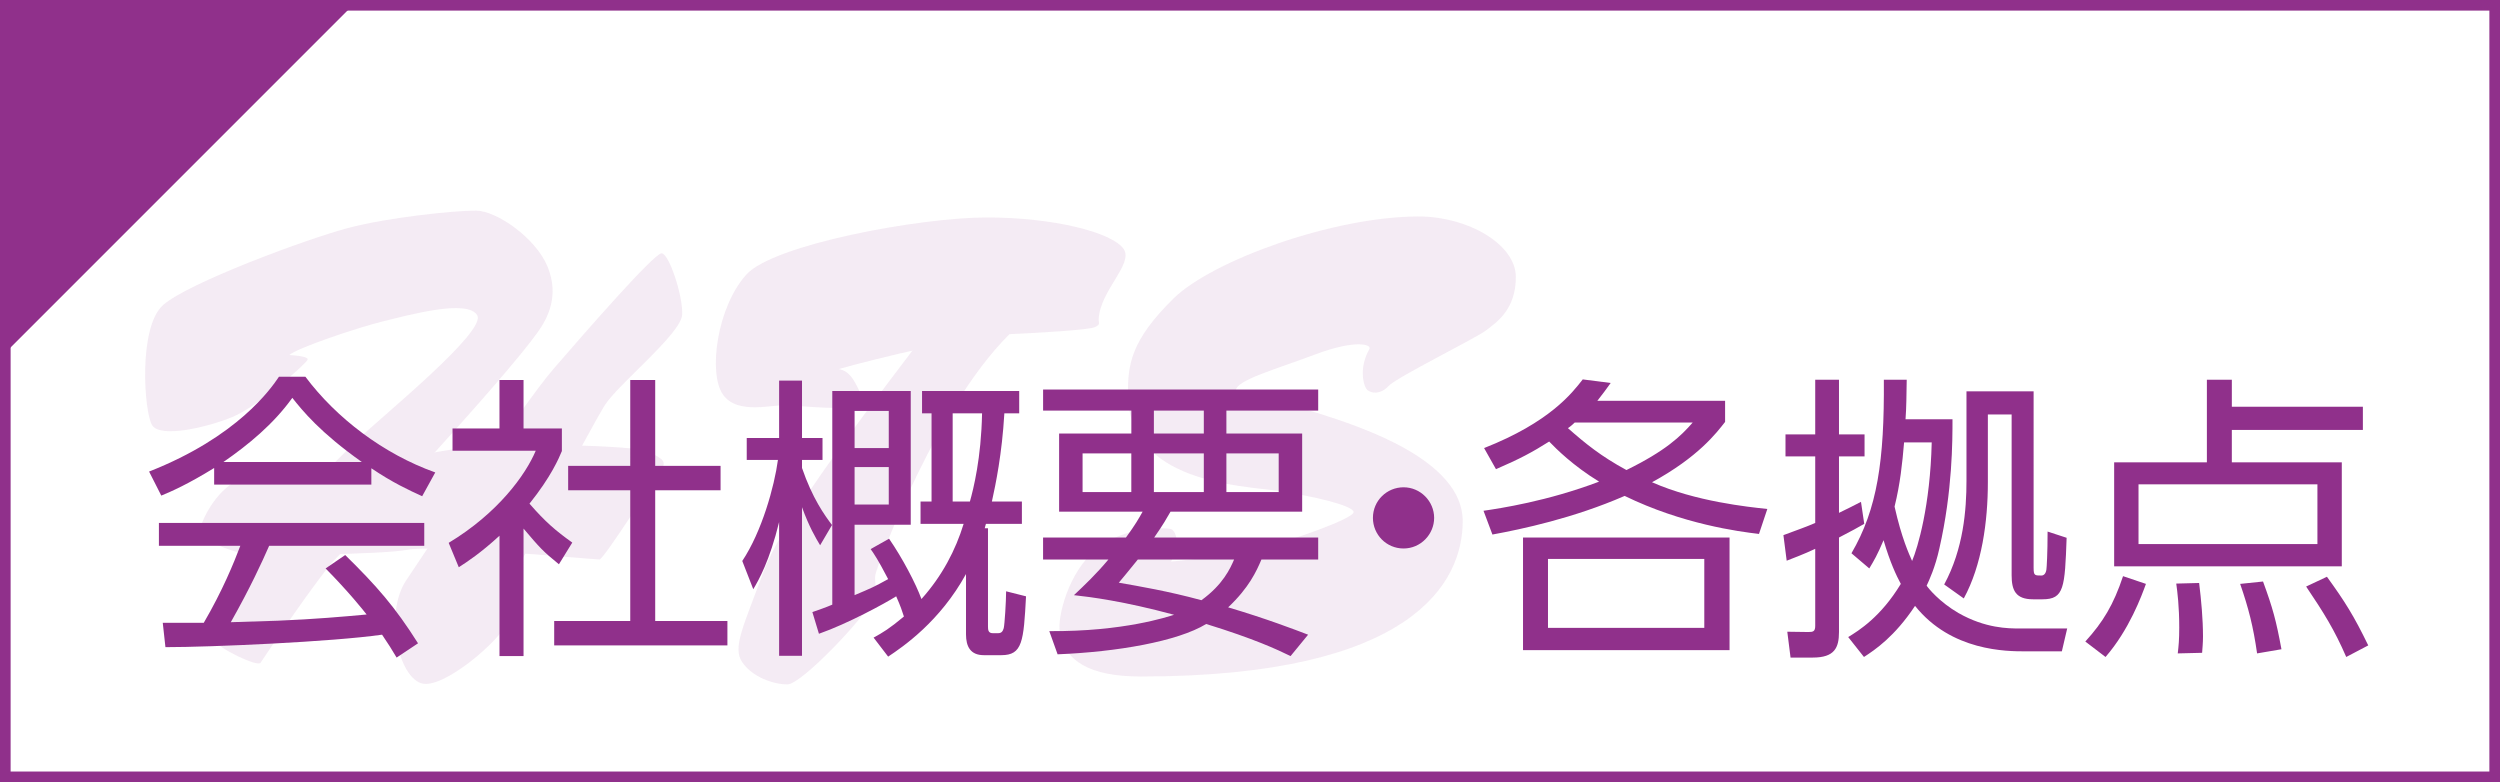
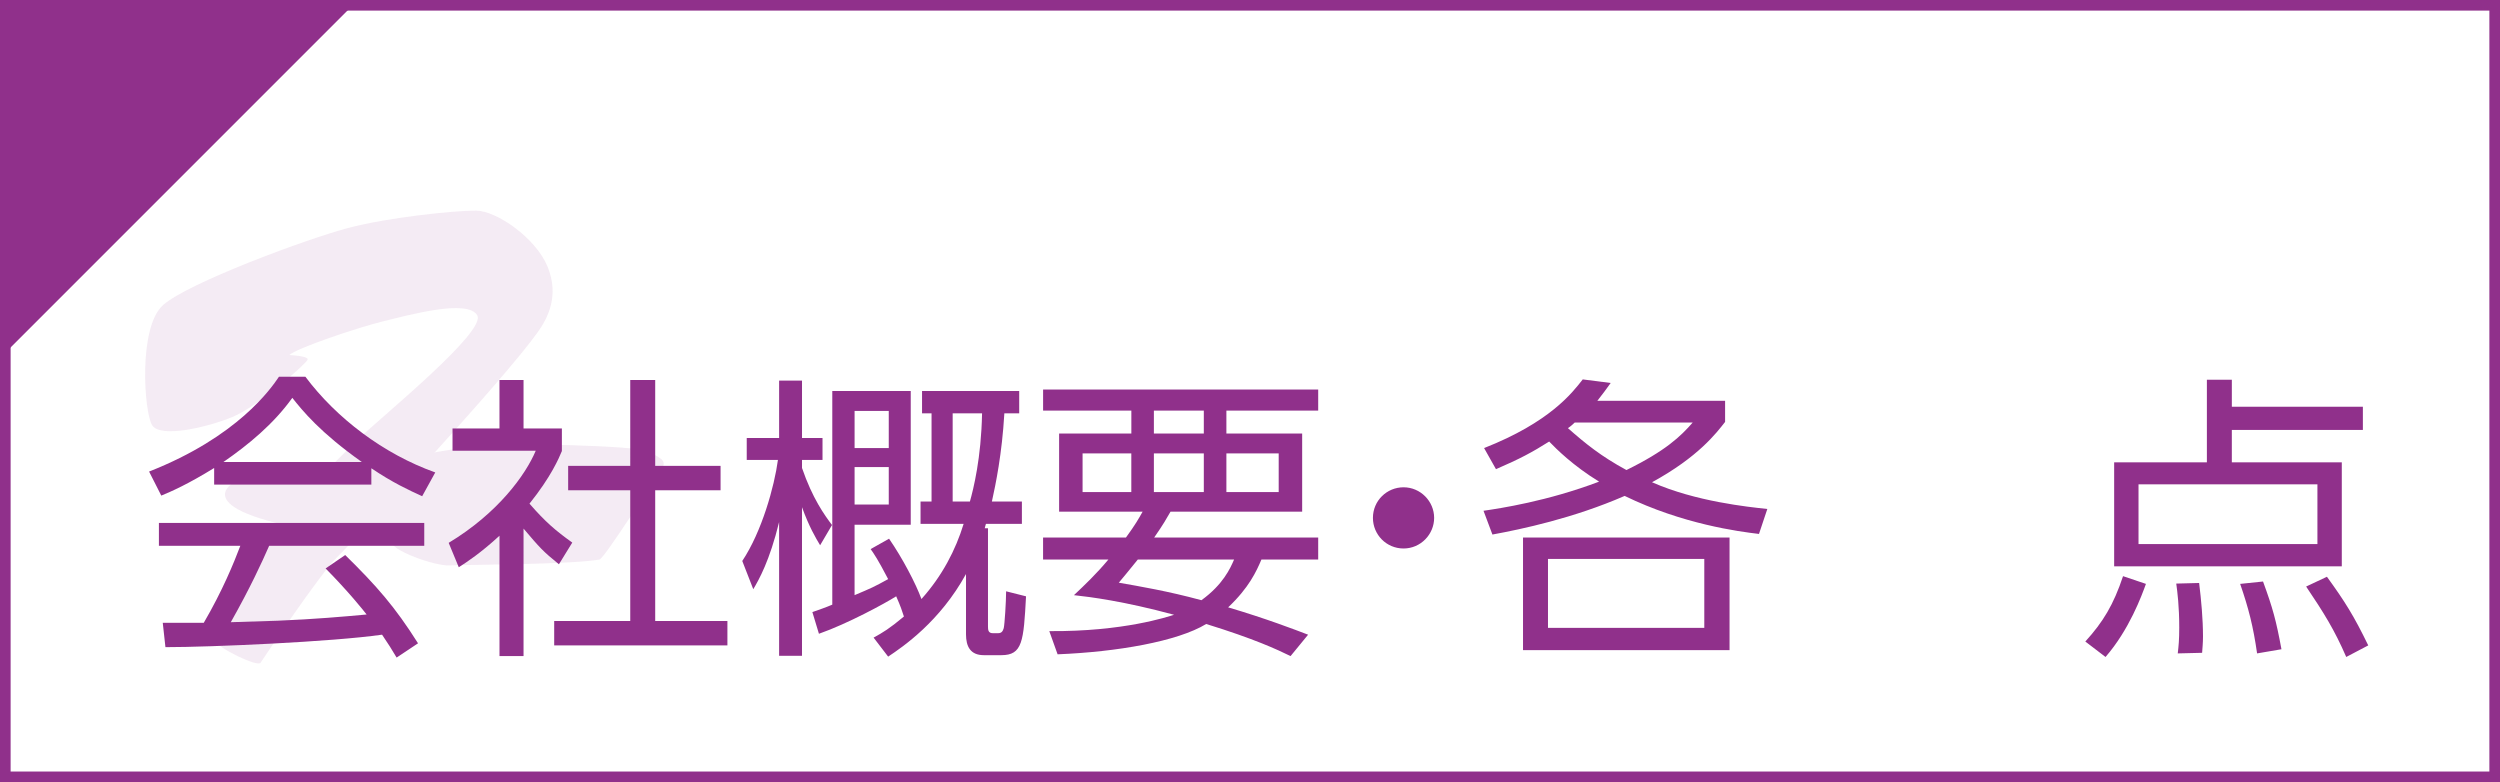
<svg xmlns="http://www.w3.org/2000/svg" xmlns:xlink="http://www.w3.org/1999/xlink" version="1.1" id="レイヤー_1" x="0px" y="0px" width="176.51px" height="55.222px" viewBox="0 0 176.51 55.222" enable-background="new 0 0 176.51 55.222" xml:space="preserve">
  <rect x="0" y="0" width="176.51" height="55.222" fill="#333333" stroke="none" />
  <rect x="0.375" y="0.375" fill="#FFFFFF" width="175.76" height="54.472" />
  <path fill="#90308B" d="M175.76,54.472H0.75V0.75h175.01V54.472z M176.51,0H0v55.222h176.51V0z" />
  <polygon fill="#90308B" points="0,0 0,25.28 25.278,0 " />
  <g opacity="0.1">
    <g>
      <defs>
        <rect id="SVGID_1_" x="10.244" y="14.869" width="96.779" height="33.45" />
      </defs>
      <clipPath id="SVGID_2_">
        <use xlink:href="#SVGID_1_" overflow="visible" />
      </clipPath>
-       <path clip-path="url(#SVGID_2_)" fill="#90308B" d="M79.33,17.573c-0.824-1.179-4.978-2.22-9.664-2.22    c-4.686,0-15.033,1.899-16.963,4.025c-2.078,2.292-2.709,6.959-1.666,8.469c1.041,1.509,3.6,0.659,4.693,0.76    c1.1,0.108,4.062,0.334,4.374,0.073c0.313-0.262,0.8-0.625,0.485-1.25c-0.309-0.627-0.658-1.268-1.385-1.37    c2.756-0.783,9.311-2.345,11.652-2.447c2.346-0.106,6.041-0.312,6.459-0.521c0.417-0.209,0.244-0.254,0.256-0.571    C77.682,20.492,80.057,18.616,79.33,17.573" />
      <path clip-path="url(#SVGID_2_)" fill="#90308B" d="M33.594,14.87c1.453,0,4.232,1.926,5.064,3.952    c0.832,2.033,0.053,3.586-0.693,4.634c-2.447,3.437-13.012,14.783-14.161,15.88c-1.146,1.088-5.203,7.144-5.41,7.461    c-0.207,0.31-3.001-1.027-3.261-1.598c-0.26-0.571-0.25-2.536,1.525-4.931c1.772-2.392,6.889-7.563,8.606-9.229    c1.718-1.664,9.108-7.635,8.431-8.78s-4.684-0.053-6.609,0.418s-6.192,1.927-6.664,2.392c0,0,1.352,0.056,1.3,0.315    c-0.05,0.259-3.535,3.332-5.31,4.056c-1.77,0.733-5.098,1.514-5.674,0.577c-0.568-0.937-0.986-6.924,0.783-8.485    c1.77-1.561,10.064-4.632,12.979-5.413C27.414,15.336,32.084,14.87,33.594,14.87" />
-       <path clip-path="url(#SVGID_2_)" fill="#90308B" d="M16.797,33.903c0.376-0.185,2.846,0.016,3.887-0.193    c1.038-0.208,11.713-2.133,13.426-2.291c1.721-0.152,10.987,0.038,11.662,0.456c0.682,0.414,1.406,0.569,0.938,1.248    c-0.463,0.676-3.959,6.177-4.373,6.38c-1.77-0.103-11.555-1.054-13.532-0.691c-1.979,0.365-9.631,0.365-10.616,0.419    c-0.988,0.05-4.199-1.06-4.099-1.733C14.195,36.816,15.181,34.68,16.797,33.903" />
-       <path clip-path="url(#SVGID_2_)" fill="#90308B" d="M36.248,40.788c0.279-0.718,5.166-10.068,6.42-12.126    c0.919-1.51,5.443-5.1,5.497-6.456c0.054-1.351-0.935-4.321-1.457-4.321c-0.521,0-5.257,5.417-7.595,8.122    c-2.346,2.709-9.318,13.329-10.414,14.939c-1.664,2.446-0.469,7.341,1.355,7.341c1.818,0,5.723-3.544,5.828-4.527    C35.984,42.769,35.984,41.469,36.248,40.788" />
-       <path clip-path="url(#SVGID_2_)" fill="#90308B" d="M65.553,23.25c-3.068,4.111-10.166,13.116-11.627,17.071    c-1.457,3.958-2.236,5.415-1.51,6.452c0.734,1.045,2.191,1.548,3.182,1.548c0.988,0,5.479-4.739,5.945-5.884    c0.471-1.143,0.158-1.3,0.264-1.871c0.105-0.572,4.477-12.478,9.939-17.419L65.553,23.25z" />
-       <path clip-path="url(#SVGID_2_)" fill="#90308B" d="M100.168,15.284c3.49,0,6.856,1.979,6.856,4.271s-1.336,3.176-2.067,3.747    c-0.729,0.571-6.354,3.331-6.924,3.955c-0.574,0.623-1.246,0.521-1.507,0.26c-0.265-0.26-0.599-1.548,0.155-2.864    c0.211-0.359-1.041-0.676-3.801,0.363c-2.76,1.045-5.621,1.827-5.621,2.553c0,0.73,2.861,0.677,5.828,1.612    c2.969,0.944,10.186,3.284,10.186,7.604c0,4.32-3.473,10.979-22.727,10.979c-3.615,0-5.399-1.097-5.724-3.173    c-0.161-0.99,0.569-4.167,2.599-5.831c2.033-1.664,4.943-1.506,5.256-1.406c0.312,0.105,0.73,0.992,0,2.292    c1.51-0.101,4.635-0.576,6.453-0.988c1.828-0.418,6.439-2.03,6.439-2.5c0-0.465-2.918-1.146-5.415-1.51    c-2.495-0.363-10.517-0.57-10.517-6.87c0-2.007,0.178-3.72,3.23-6.715C85.578,18.406,94.127,15.284,100.168,15.284" />
+       <path clip-path="url(#SVGID_2_)" fill="#90308B" d="M16.797,33.903c0.376-0.185,2.846,0.016,3.887-0.193    c1.038-0.208,11.713-2.133,13.426-2.291c1.721-0.152,10.987,0.038,11.662,0.456c0.682,0.414,1.406,0.569,0.938,1.248    c-0.463,0.676-3.959,6.177-4.373,6.38c-1.979,0.365-9.631,0.365-10.616,0.419    c-0.988,0.05-4.199-1.06-4.099-1.733C14.195,36.816,15.181,34.68,16.797,33.903" />
    </g>
  </g>
  <path fill="#90308B" d="M26.219,34.217H15.12v-1.175c-1.866,1.152-3.021,1.656-3.733,1.95l-0.861-1.698  c6.252-2.455,8.604-5.855,9.169-6.693h1.868c2.181,2.916,5.517,5.455,9.168,6.755l-0.924,1.679c-0.922-0.42-2.098-0.965-3.588-1.973  V34.217z M24.373,39.188c2.244,2.204,3.525,3.671,5.141,6.232l-1.512,1.007c-0.334-0.567-0.586-0.965-1.027-1.616  c-3.504,0.503-12.064,0.881-15.295,0.881l-0.189-1.72h2.896c1.322-2.266,2.119-4.217,2.58-5.434h-5.748v-1.616h18.735v1.616H19.002  c-0.504,1.152-1.343,2.979-2.707,5.392c0.524-0.021,2.875-0.084,3.316-0.105c2.559-0.104,4.721-0.294,6.273-0.439  c-0.211-0.274-1.26-1.595-2.896-3.252L24.373,39.188z M25.549,32.621c-2.959-2.098-4.176-3.607-4.91-4.531  c-1.322,1.846-3.105,3.314-4.867,4.531H25.549z" />
  <path fill="#90308B" d="M36.965,46.321h-1.699v-8.497c-1.322,1.218-2.287,1.848-2.875,2.226l-0.713-1.722  c3.482-2.099,5.434-4.805,6.147-6.504H31.95v-1.573h3.315V26.83h1.699v3.421h2.707v1.595c-0.209,0.504-0.756,1.804-2.287,3.714  c1.111,1.279,1.846,1.909,3.021,2.748l-0.943,1.532c-1.113-0.903-1.344-1.155-2.498-2.519V46.321z M46.26,26.83v6.063h4.615v1.721  H46.26v9.232h5.098v1.72h-12.23v-1.72h5.37v-9.232h-4.384v-1.721h4.384V26.83H46.26z" />
  <path fill="#90308B" d="M57.904,38.497c-0.315-0.524-0.777-1.302-1.28-2.687v10.491h-1.616v-9.442  c-0.672,2.748-1.426,4.071-1.824,4.741l-0.777-1.993c1.385-2.077,2.266-5.265,2.518-7.133h-2.203v-1.552h2.287v-4.05h1.616v4.05  h1.448v1.552h-1.448v0.567c0.733,2.14,1.595,3.336,2.118,4.027L57.904,38.497z M64.994,36.985v-1.573h0.777v-6.23H65.1v-1.575h6.86  v1.575h-1.048c-0.168,2.874-0.609,4.993-0.881,6.23h2.119v1.573h-2.539c-0.043,0.105-0.043,0.189-0.084,0.315h0.229v6.943  c0,0.231,0.022,0.463,0.337,0.463h0.377c0.252,0,0.336-0.147,0.398-0.356c0.064-0.252,0.168-1.91,0.168-2.602l1.406,0.355  c-0.168,3.19-0.252,4.155-1.742,4.155h-1.237c-0.944,0-1.259-0.609-1.259-1.469v-4.26c-1.846,3.357-4.428,5.119-5.497,5.832  l-1.028-1.343c0.65-0.355,1.112-0.629,2.141-1.489c-0.127-0.397-0.231-0.713-0.545-1.427c-0.799,0.504-3.42,1.931-5.455,2.645  l-0.463-1.531c0.588-0.21,0.861-0.294,1.406-0.525V27.606h5.539v9.442h-3.966v4.972c1.196-0.504,1.343-0.565,2.371-1.132  c-0.733-1.406-0.985-1.763-1.237-2.12l1.301-0.734c0.943,1.364,1.889,3.168,2.287,4.26c1.469-1.637,2.412-3.462,2.979-5.309H64.994z   M62.75,29.014h-2.413v2.622h2.413V29.014z M62.75,32.978h-2.413v2.645h2.413V32.978z M68.479,35.412  c0.252-0.901,0.797-3.062,0.859-6.23h-2.076v6.23H68.479z" />
  <path fill="#90308B" d="M93.07,37.95v1.553h-4.007c-0.356,0.838-0.881,1.993-2.351,3.378c2.686,0.797,4.658,1.553,5.645,1.931  l-1.238,1.51c-0.943-0.461-2.559-1.217-5.957-2.266c-2.035,1.238-6.316,1.973-10.492,2.141l-0.586-1.637  c5.266,0.042,8.393-1.028,8.811-1.154c-3.566-0.965-5.916-1.259-7.07-1.385c0.777-0.734,1.573-1.489,2.434-2.518h-4.614V37.95h5.853  c0.672-0.923,0.881-1.301,1.176-1.825h-5.896v-5.518h5.1v-1.616h-6.231v-1.489H93.07v1.489h-6.482v1.616h5.35v5.518h-9.294  c-0.293,0.504-0.483,0.86-1.153,1.825H93.07z M76.434,34.74h3.441v-2.728h-3.441V34.74z M80.336,39.503  c-0.797,0.986-0.924,1.133-1.344,1.637c1.428,0.252,3.442,0.587,5.834,1.237c1.53-1.111,2.035-2.244,2.307-2.874H80.336z   M81.469,30.607h3.525v-1.616h-3.525V30.607z M81.469,34.74h3.525v-2.728h-3.525V34.74z M86.588,34.74h3.693v-2.728h-3.693V34.74z" />
  <path fill="#90308B" d="M101.256,36.565c0,1.154-0.943,2.161-2.16,2.161s-2.162-0.985-2.162-2.161c0-1.217,0.986-2.16,2.162-2.16  C100.291,34.405,101.256,35.391,101.256,36.565" />
  <path fill="#90308B" d="M124.191,37.698c-1.428-0.168-5.393-0.691-9.484-2.685c-3.607,1.574-7.279,2.35-9.336,2.727l-0.629-1.678  c1.154-0.168,4.51-0.671,8.16-2.056c-1.846-1.133-3.02-2.309-3.524-2.832c-1.196,0.755-2.056,1.217-3.756,1.951l-0.839-1.49  c4.637-1.825,6.211-3.881,6.966-4.848l1.972,0.253c-0.377,0.523-0.545,0.756-0.943,1.259h9.021v1.489  c-0.607,0.776-1.889,2.477-5.16,4.26c3.084,1.363,6.775,1.74,8.141,1.888L124.191,37.698z M122.113,45.902h-14.582V37.95h14.582  V45.902z M120.33,39.462h-11.036v4.866h11.036V39.462z M111.184,29.831c-0.084,0.085-0.316,0.294-0.482,0.398  c1.236,1.091,2.35,1.994,4.132,2.958c2.771-1.363,3.819-2.371,4.679-3.356H111.184z" />
-   <path fill="#90308B" d="M131.623,36.985c-0.42,0.253-0.859,0.482-1.783,0.966v6.672c0,1.111-0.314,1.804-1.846,1.804h-1.574  l-0.23-1.825l1.49,0.021c0.336,0,0.482-0.042,0.482-0.441v-5.433c-0.84,0.397-1.49,0.629-2.015,0.839l-0.231-1.805  c1.07-0.399,1.617-0.587,2.246-0.86v-4.7h-2.099v-1.552h2.099V26.81h1.678v3.861h1.805v1.552h-1.805v3.987  c0.609-0.294,0.986-0.483,1.553-0.777L131.623,36.985z M137.854,29.6c0,1.533,0,5.058-0.923,9.107  c-0.293,1.343-0.734,2.286-0.902,2.643c0.105,0.167,0.902,1.154,2.245,1.931c1.909,1.091,3.546,1.091,4.28,1.091h3.398l-0.377,1.615  h-2.58c-1.302,0-5.226,0-7.785-3.21c-1.447,2.183-2.832,3.105-3.607,3.608l-1.113-1.406c0.756-0.461,2.309-1.427,3.715-3.755  c-0.316-0.588-0.756-1.51-1.218-3.084c-0.44,1.049-0.692,1.468-1.008,1.993l-1.259-1.07c1.826-3.126,2.33-6.524,2.287-12.253h1.615  c-0.02,1.113-0.02,1.932-0.084,2.79H137.854z M134.436,31.236c-0.127,1.49-0.273,2.916-0.672,4.532  c0.504,2.245,1.027,3.357,1.238,3.839c0.397-0.942,1.279-3.881,1.385-8.371H134.436z M143.582,40.111  c0,0.524,0.084,0.524,0.547,0.524c0.168,0,0.313-0.126,0.355-0.42c0.021-0.125,0.084-1.153,0.084-2.685l1.344,0.44  c-0.127,3.504-0.168,4.343-1.699,4.343h-0.672c-1.238,0-1.512-0.649-1.512-1.698V29.265h-1.678v4.784c0,2.769-0.42,5.853-1.7,8.203  l-1.384-0.986c1.363-2.517,1.574-5.266,1.574-7.322v-6.314h4.74V40.111z" />
  <path fill="#90308B" d="M147.232,45.294c1.26-1.385,1.993-2.601,2.664-4.615l1.616,0.546c-0.294,0.817-1.175,3.229-2.853,5.16  L147.232,45.294z M166.828,30.356h-9.252v2.287h7.764v7.343h-16.072v-7.343h6.547v-5.833h1.762v1.909h9.252V30.356z M163.619,34.195  h-12.631v4.218h12.631V34.195z M153.758,46.133c0.062-0.523,0.105-0.965,0.105-1.824c0-1.489-0.127-2.497-0.211-3.106l1.615-0.042  c0.148,1.197,0.273,2.561,0.273,3.777c0,0.482-0.041,0.817-0.062,1.153L153.758,46.133z M159.359,46.133  c-0.271-1.908-0.607-3.21-1.195-4.908l1.615-0.168c0.692,1.888,0.924,2.748,1.301,4.782L159.359,46.133z M165.654,46.385  c-0.84-1.931-1.574-3.104-2.832-4.973l1.469-0.691c1.279,1.763,1.908,2.769,2.916,4.847L165.654,46.385z" />
</svg>